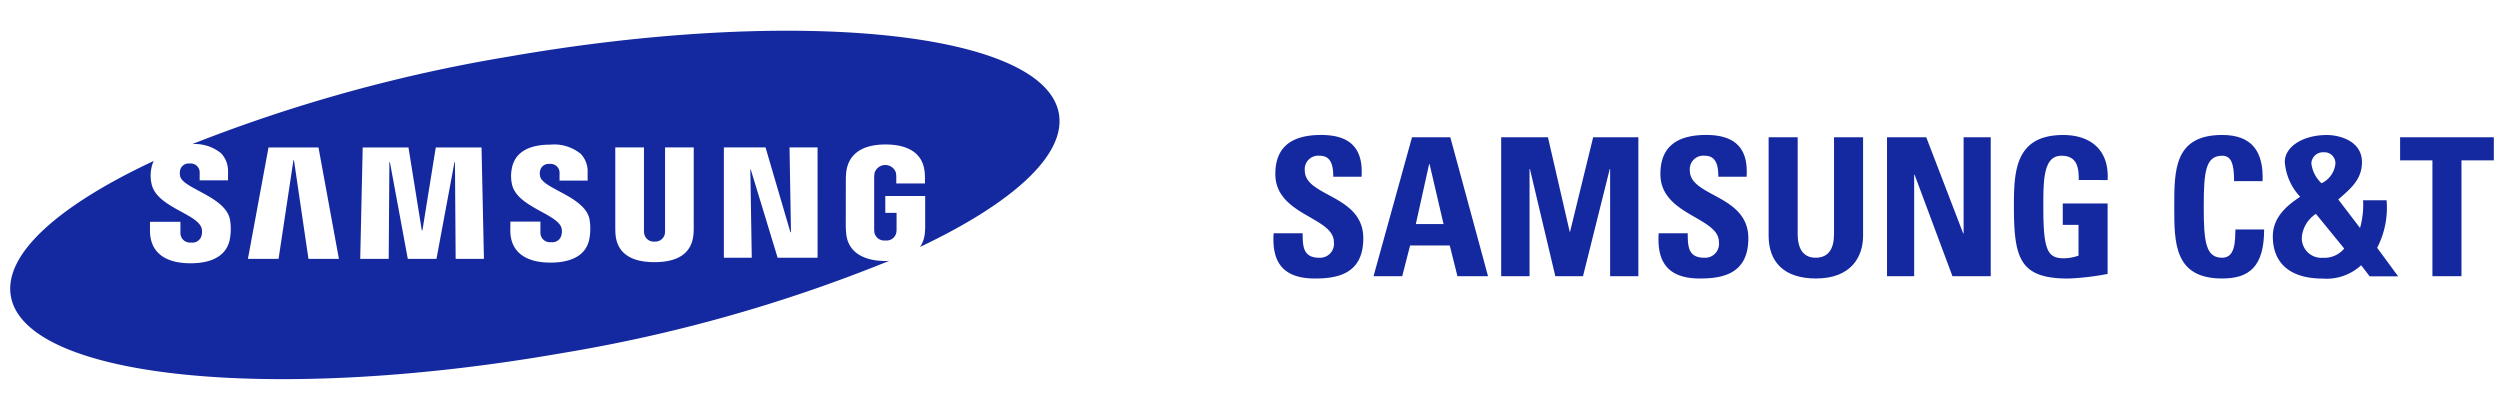
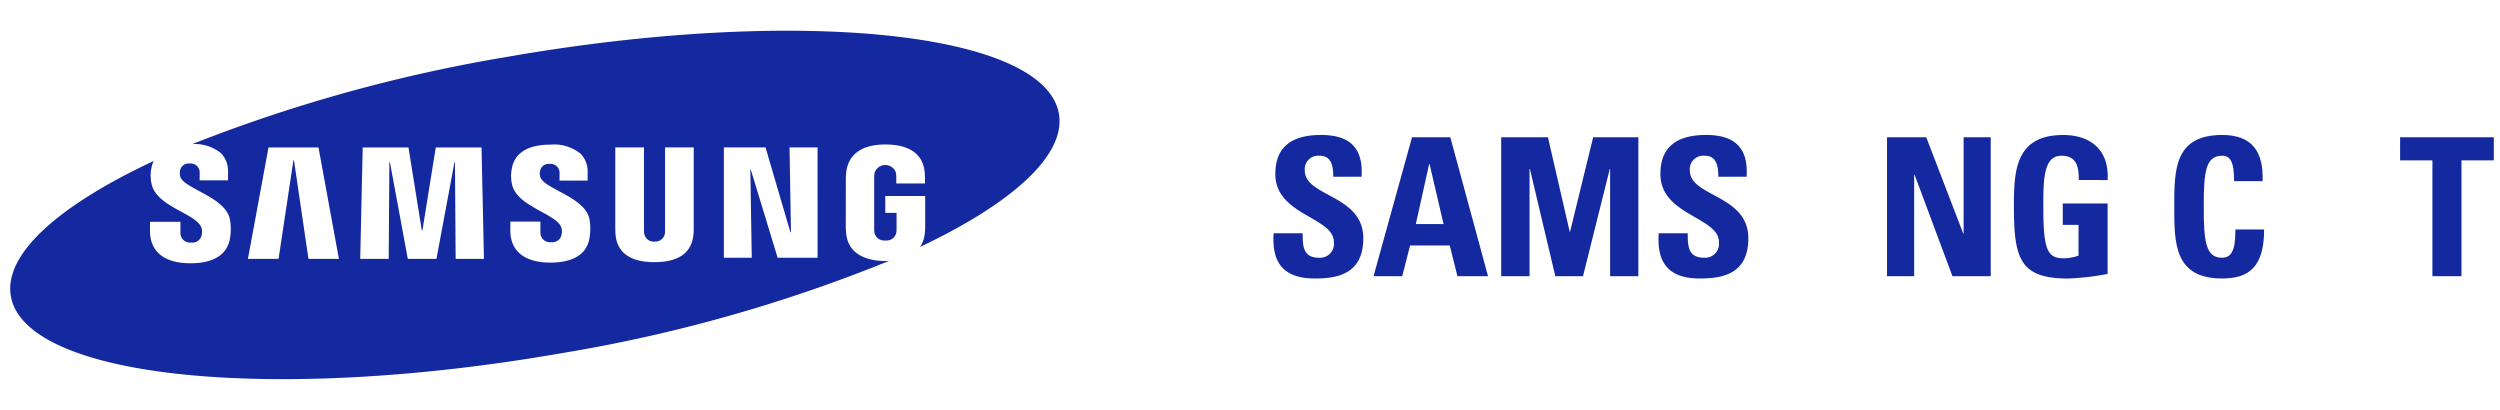
<svg xmlns="http://www.w3.org/2000/svg" width="244" height="40" viewBox="0 0 244 40">
  <path data-name="사각형 12184" style="fill:none;opacity:.1" d="M0 0h244v40H0z" />
  <g data-name="그룹 5029">
    <path data-name="패스 4510" d="M269.169 250.048c-1.395-7.992-25.422-10.492-53.667-5.574a151.886 151.886 0 0 0-30.911 8.542 4.064 4.064 0 0 1 2.814.9 2.522 2.522 0 0 1 .672 1.845v.792h-2.768v-.7a.875.875 0 0 0-.97-.939.859.859 0 0 0-.948.7 1.448 1.448 0 0 0 .018.554c.3 1.21 4.407 1.962 4.854 4.2a5.367 5.367 0 0 1 .016 1.782c-.261 1.805-1.842 2.5-3.857 2.5-2.816 0-3.961-1.334-3.961-3.176v-.874h2.971v1.083a.934.934 0 0 0 1.045.943.913.913 0 0 0 1.022-.7 1.4 1.4 0 0 0-.024-.778c-.548-1.377-4.388-2.02-4.86-4.247a3.734 3.734 0 0 1-.029-1.471 2.7 2.7 0 0 1 .245-.769c-9.252 4.325-14.665 9.084-13.949 13.2 1.4 8 25.421 10.493 53.663 5.578a149.565 149.565 0 0 0 32.071-9.029 4.068 4.068 0 0 1-.369.019c-1.932 0-3.662-.724-3.837-2.7-.035-.357-.035-.513-.042-.716l.007-4.546c0-.191.022-.535.039-.712.235-1.912 1.74-2.7 3.833-2.7 1.618 0 3.6.462 3.824 2.7.028.278.028.58.028.675v.433h-2.8v-.643a3.4 3.4 0 0 0-.032-.4 1.093 1.093 0 0 0-2.083 0 2.886 2.886 0 0 0-.042.5v4.936a2.246 2.246 0 0 0 .025.406.972.972 0 0 0 1.07.76.962.962 0 0 0 1.063-.76 1.988 1.988 0 0 0 .027-.406v-1.525h-1.1v-1.65h3.892v2.927a6.525 6.525 0 0 1-.033.716 2.848 2.848 0 0 1-.468 1.331c9.009-4.274 14.252-8.955 13.551-13.007zm-73.241 14.171-1.415-9.629h-.051l-1.452 9.629h-2.991l2.009-10.875h4.878l1.994 10.875zm14.366 0-.068-9.443h-.045l-1.759 9.443h-2.8l-1.746-9.443h-.049l-.066 9.443h-2.781l.241-10.875h4.467l1.3 8.081h.065l1.3-8.081h4.467l.235 10.875zm13.076-2.109c-.3 2.109-2.363 2.475-3.82 2.475-2.42 0-3.921-1.034-3.921-3.14l.007-.862h2.931v1.071a.926.926 0 0 0 1.045.934.9.9 0 0 0 1.007-.689 1.344 1.344 0 0 0-.019-.773c-.542-1.351-4.352-2.011-4.812-4.2a3.674 3.674 0 0 1-.024-1.456c.318-1.987 2.23-2.4 3.764-2.4a4.108 4.108 0 0 1 2.975.9 2.472 2.472 0 0 1 .672 1.823v.789h-2.741v-.694a.872.872 0 0 0-.959-.934.853.853 0 0 0-.946.694 1.29 1.29 0 0 0 .013.541c.3 1.207 4.37 1.946 4.816 4.16a5.454 5.454 0 0 1 .012 1.761zm10.16-.984c.007.2-.015.608-.027.714-.167 1.788-1.449 2.7-3.8 2.7s-3.643-.913-3.806-2.7a11.07 11.07 0 0 1-.024-.714v-7.785h2.8v8.03a1.706 1.706 0 0 0 .028.4.933.933 0 0 0 1 .76.951.951 0 0 0 1.012-.76 3.113 3.113 0 0 0 .018-.4v-8.03h2.8zm12.088 2.98h-3.9l-2.622-8.612h-.042l.141 8.612h-2.723v-10.763h4.067l2.427 8.276h.055l-.141-8.276h2.736z" transform="translate(-165.822 -238.954)" style="fill:#1428a0" />
    <g data-name="그룹 5028">
      <path data-name="패스 4511" d="M430.916 277.421c-3.513 0-4.17-2.065-4.019-4.413h2.834c0 1.3.057 2.386 1.617 2.386a1.356 1.356 0 0 0 1.427-1.54c0-2.441-5.711-2.592-5.711-6.63 0-2.122 1.014-3.813 4.471-3.813 2.759 0 4.13 1.239 3.943 4.074h-2.761c0-1.013-.169-2.046-1.314-2.046a1.321 1.321 0 0 0-1.465 1.446c0 2.573 5.711 2.349 5.711 6.611 0 3.513-2.573 3.925-4.733 3.925z" transform="translate(-302.591 -250.239)" style="fill:#1428a0" />
      <path data-name="패스 4512" d="m447.49 277.446 3.754-13.559h3.739l3.681 13.559h-2.986l-.75-3h-3.87l-.769 3zm5.466-10.949h-.039l-1.3 5.86h2.706z" transform="translate(-313.432 -250.489)" style="fill:#1428a0" />
      <path data-name="패스 4513" d="M473.767 277.446v-13.559h4.564l2.123 9.22h.036l2.254-9.22h4.412v13.559H484.4v-10.46h-.036l-2.612 10.461h-2.7l-2.479-10.461h-.038v10.461z" transform="translate(-327.252 -250.489)" style="fill:#1428a0" />
      <path data-name="패스 4514" d="M510.188 277.421c-3.512 0-4.17-2.065-4.019-4.413h2.836c0 1.3.056 2.386 1.614 2.386a1.356 1.356 0 0 0 1.428-1.54c0-2.441-5.71-2.592-5.71-6.63 0-2.122 1.014-3.813 4.469-3.813 2.761 0 4.132 1.239 3.944 4.074h-2.76c0-1.013-.171-2.046-1.316-2.046a1.321 1.321 0 0 0-1.464 1.446c0 2.573 5.71 2.349 5.71 6.611.001 3.513-2.571 3.925-4.732 3.925z" transform="translate(-344.282 -250.239)" style="fill:#1428a0" />
-       <path data-name="패스 4515" d="M538.044 263.887v9.613c0 2.029-1.144 4.169-4.6 4.169-3.118 0-4.619-1.614-4.619-4.169v-9.615h2.835v9.427c0 1.672.713 2.33 1.748 2.33 1.237 0 1.8-.827 1.8-2.33v-9.427z" transform="translate(-356.207 -250.489)" style="fill:#1428a0" />
      <path data-name="패스 4516" d="M553.2 277.446v-13.559h3.829l3.608 9.391h.038v-9.391h2.647v13.559h-3.736l-3.7-9.916h-.037v9.916z" transform="translate(-369.027 -250.489)" style="fill:#1428a0" />
      <path data-name="패스 4517" d="M585.649 267.807c.019-1.259-.19-2.367-1.692-2.367-1.764 0-1.764 2.385-1.764 5.015 0 4.243.413 4.994 2.028 4.994a4.461 4.461 0 0 0 1.408-.262v-3h-1.539V270.1h4.376v6.874a25.564 25.564 0 0 1-3.831.451c-4.769 0-5.314-1.972-5.314-7.116 0-3.419.168-6.893 4.808-6.893 2.778 0 4.507 1.559 4.338 4.395z" transform="translate(-382.764 -250.239)" style="fill:#1428a0" />
      <path data-name="패스 4518" d="M612.334 270.417c0-3.587 0-7.005 4.678-7.005 2.89 0 4.055 1.6 3.943 4.507h-2.781c0-1.8-.32-2.479-1.162-2.479-1.6 0-1.8 1.5-1.8 4.977s.207 4.977 1.8 4.977c1.313 0 1.257-1.691 1.294-2.762h2.8c0 3.624-1.446 4.788-4.093 4.788-4.679.001-4.679-3.454-4.679-7.003z" transform="translate(-400.127 -250.239)" style="fill:#1428a0" />
-       <path data-name="패스 4519" d="M641.249 276.126a4.964 4.964 0 0 1-3.773 1.3c-3.12 0-4.847-1.463-4.847-4.111 0-1.8 1.26-2.949 2.668-3.869a5.571 5.571 0 0 1-1.5-3.4c0-1.5 1.784-2.629 4.093-2.629 1.3 0 3.439.6 3.439 2.648 0 1.766-1.222 2.667-2.311 3.644l2.122 2.779a8.422 8.422 0 0 0 .3-2.7h2.292a8.515 8.515 0 0 1-.92 4.638l2.047 2.78h-2.779zm-4.414-5.014a3.045 3.045 0 0 0-1.369 2.2 1.91 1.91 0 0 0 2.065 2.085 2.508 2.508 0 0 0 2.066-.9zm1.9-4.845a1.076 1.076 0 0 0-1.165-1.165 1.131 1.131 0 0 0-1.18 1.07 3.13 3.13 0 0 0 .993 1.954 2.39 2.39 0 0 0 1.35-1.859z" transform="translate(-410.801 -250.239)" style="fill:#1428a0" />
      <path data-name="패스 4520" d="M667.977 263.887v2.253h-3.156v11.306h-2.835V266.14h-3.155v-2.253z" transform="translate(-424.581 -250.489)" style="fill:#1428a0" />
    </g>
  </g>
</svg>